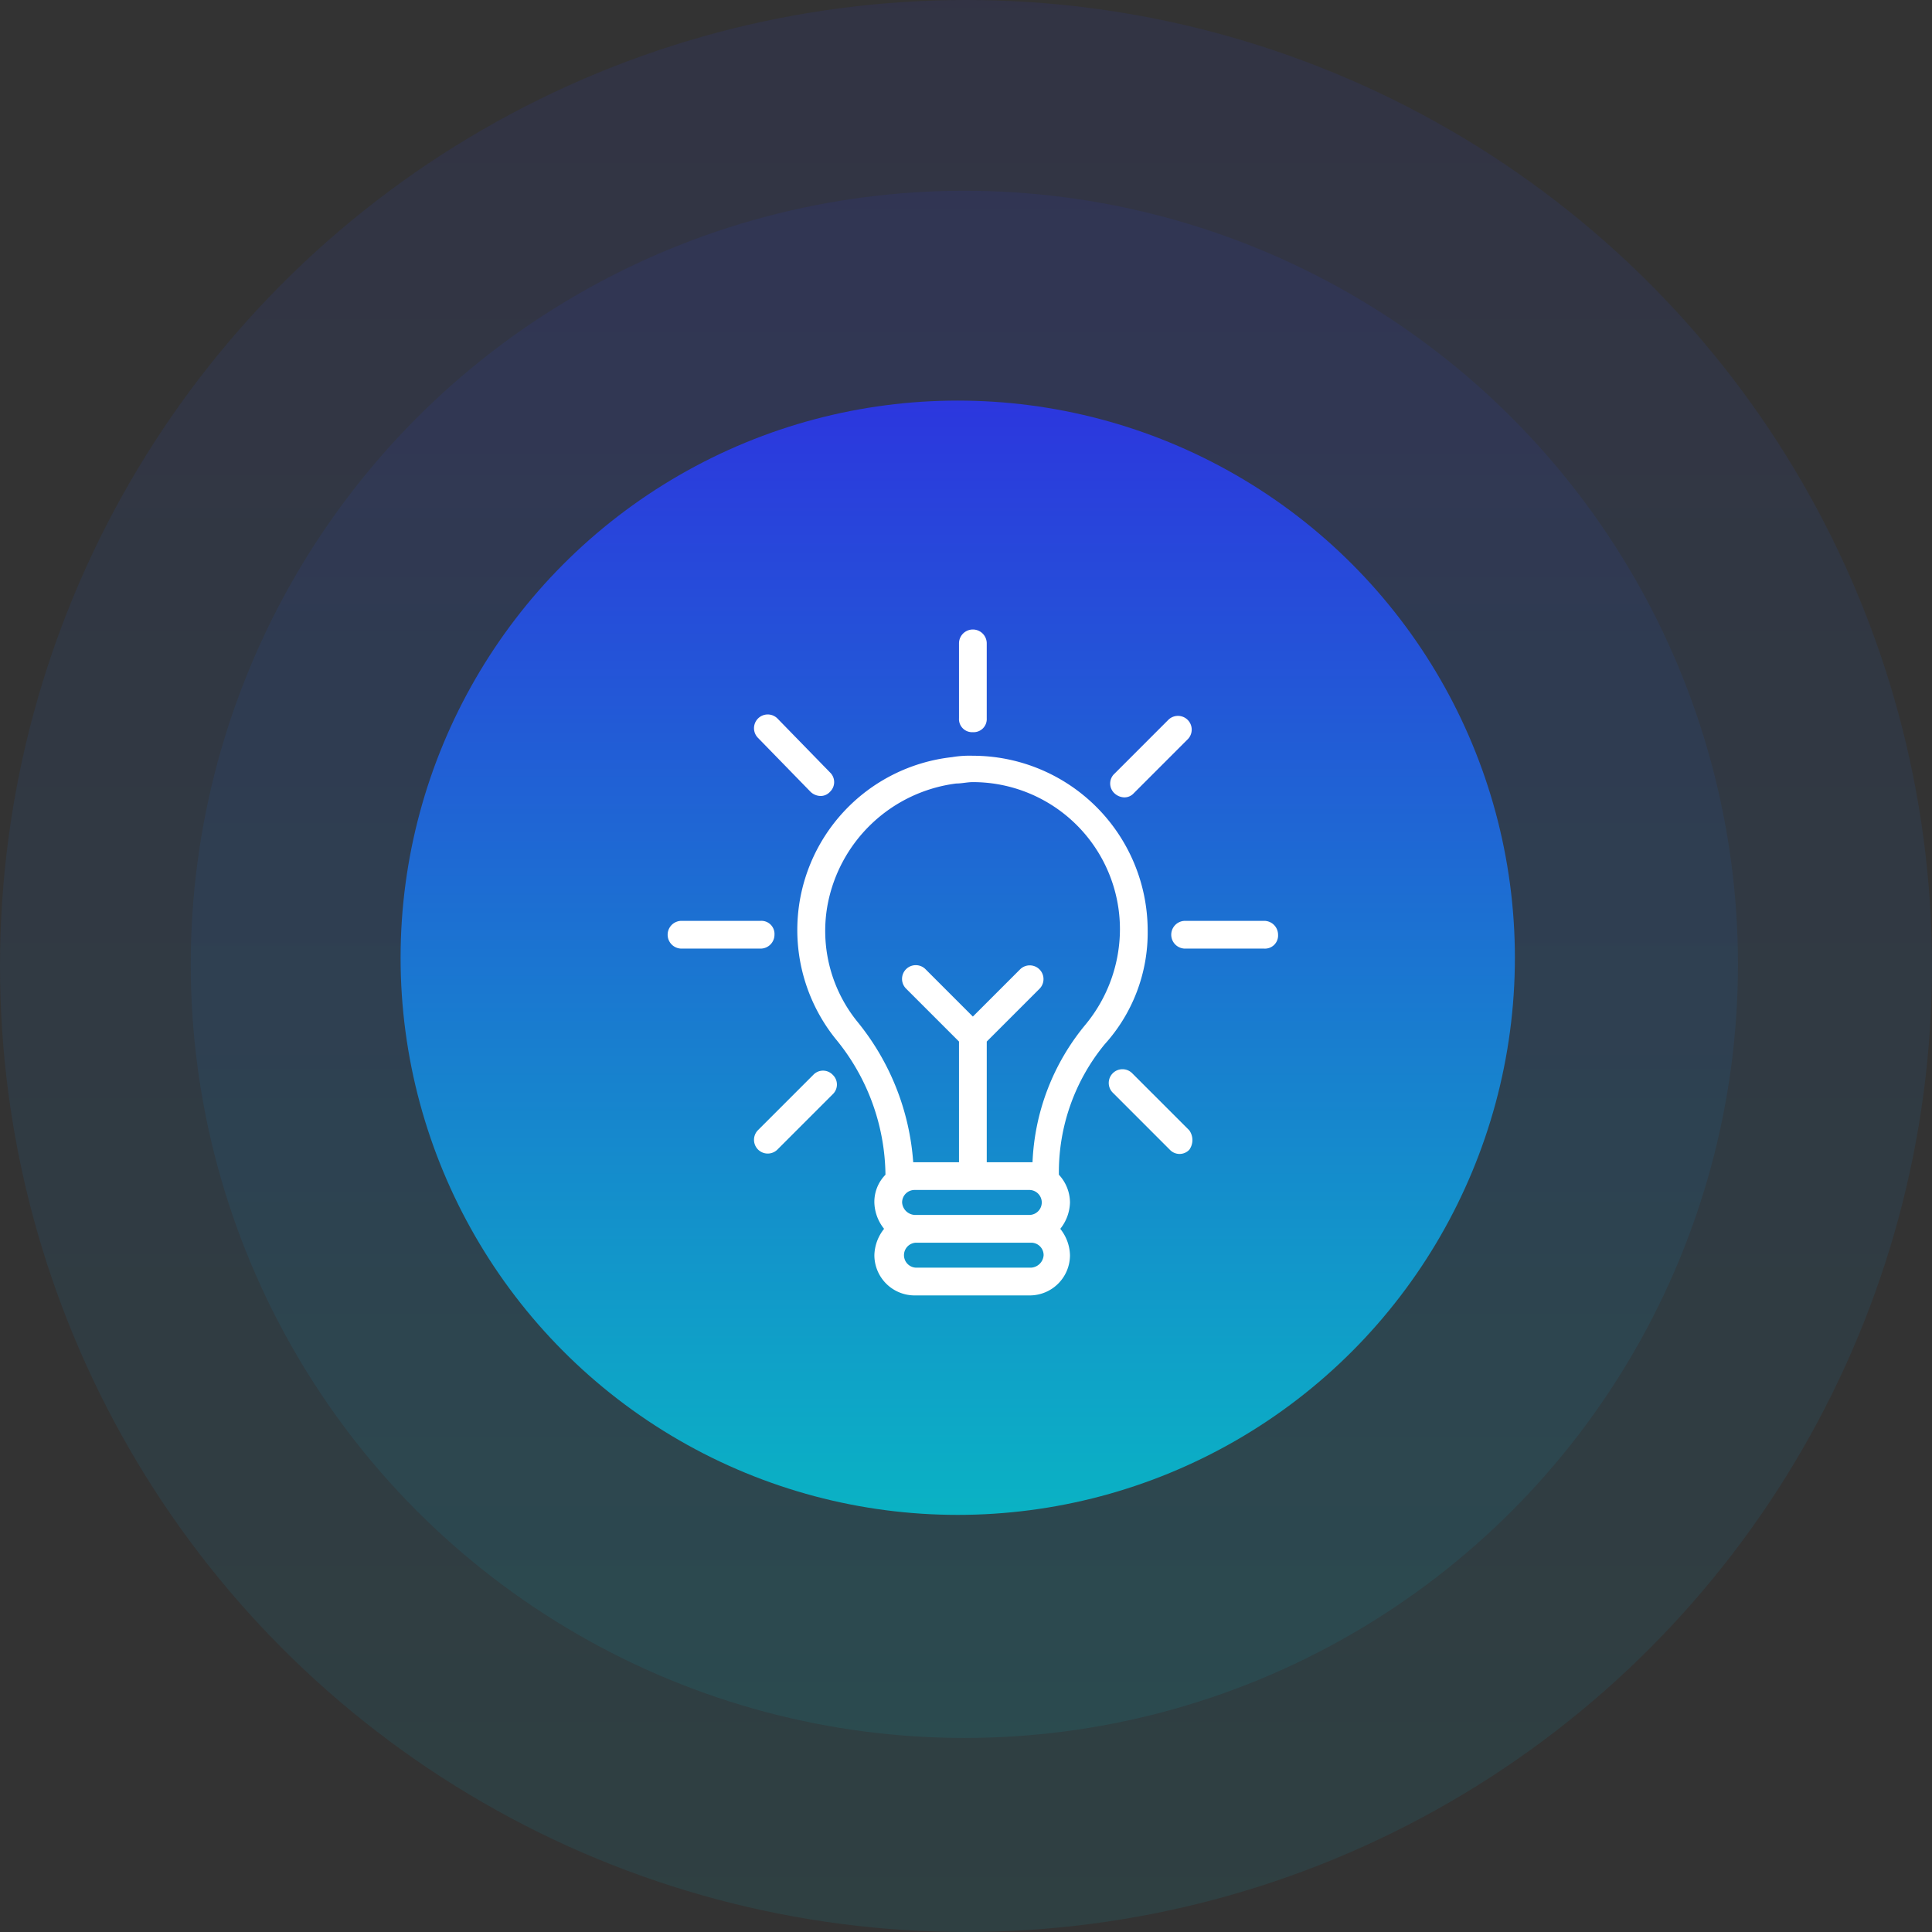
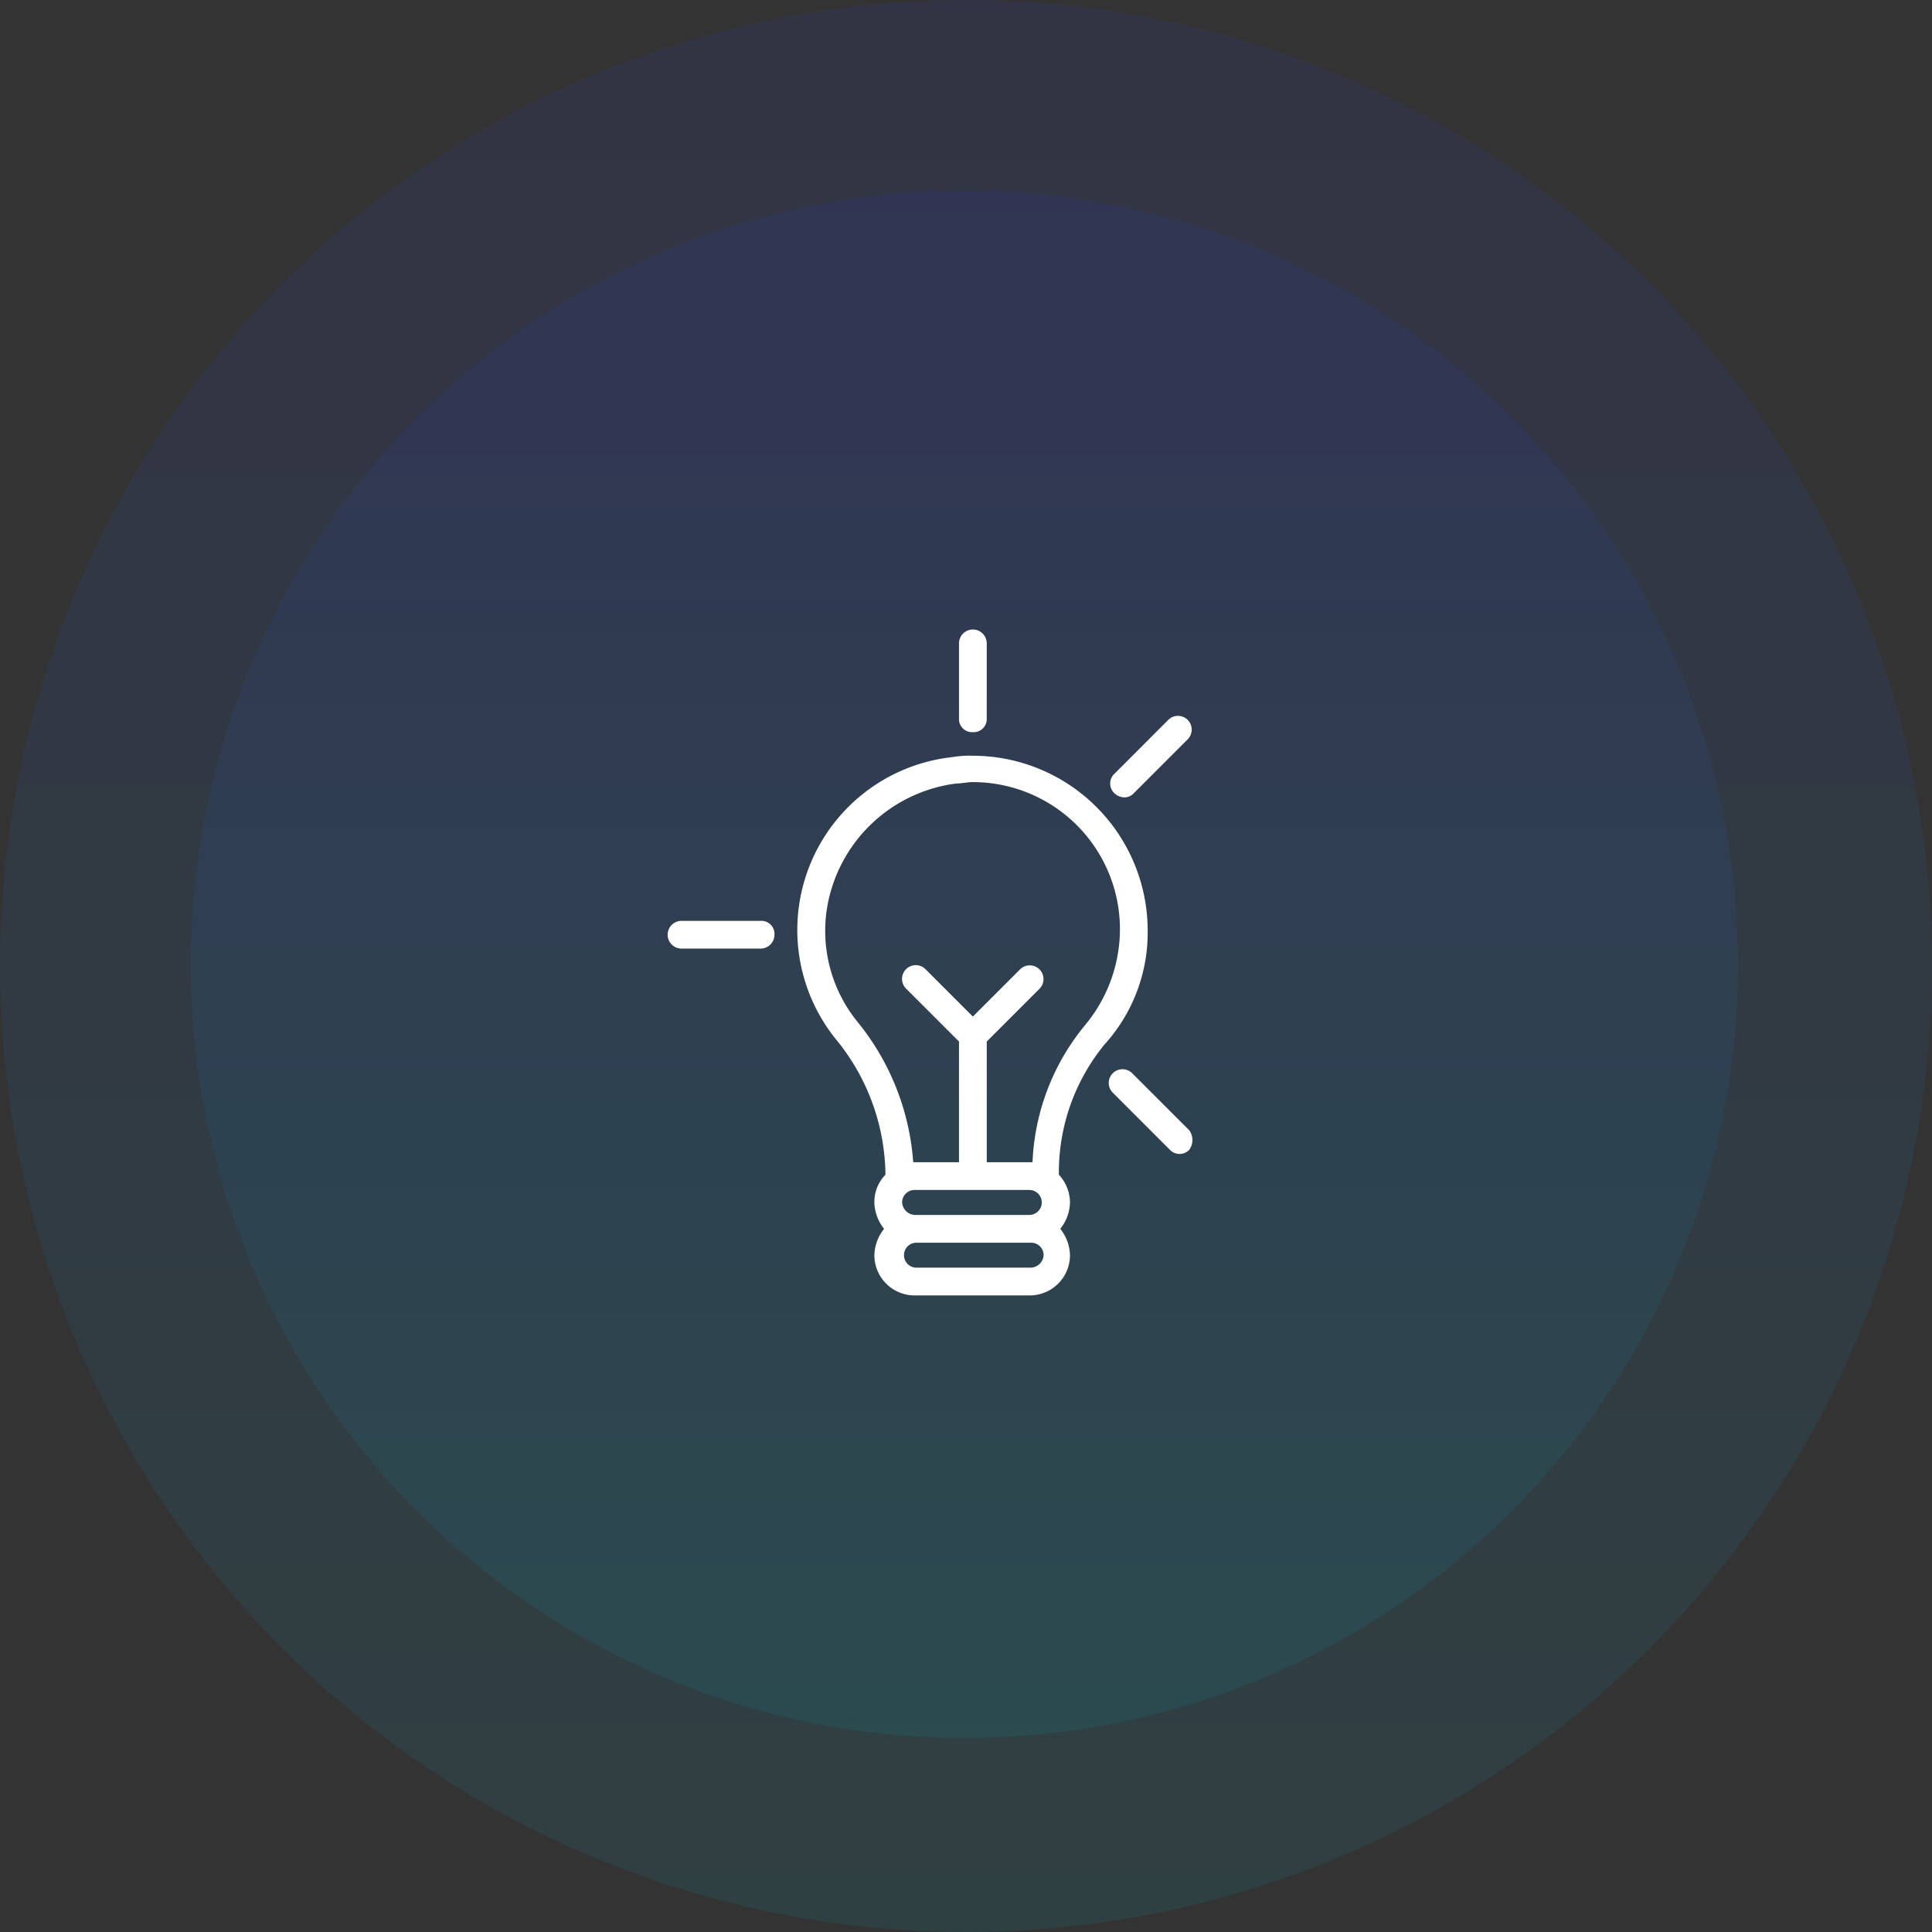
<svg xmlns="http://www.w3.org/2000/svg" width="101.28" height="101.281" viewBox="0 0 101.28 101.281">
  <rect x="0" y="0" width="101.28" height="101.281" fill="#333333" stroke="none" />
  <defs>
    <linearGradient id="linear-gradient" x1="0.5" x2="0.5" y2="1" gradientUnits="objectBoundingBox">
      <stop offset="0" stop-color="#2c36de" />
      <stop offset="1" stop-color="#0ab3c4" />
    </linearGradient>
  </defs>
  <g id="Group_202" data-name="Group 202" transform="translate(-736 -950)">
    <circle id="Ellipse_8" data-name="Ellipse 8" cx="50.64" cy="50.64" r="50.64" transform="translate(736 950)" opacity="0.1" fill="url(#linear-gradient)" />
    <circle id="Ellipse_7" data-name="Ellipse 7" cx="40.554" cy="40.554" r="40.554" transform="translate(746 960)" opacity="0.1" fill="url(#linear-gradient)" />
-     <circle id="Ellipse_9" data-name="Ellipse 9" cx="29.207" cy="29.207" r="29.207" transform="translate(757 971)" fill="url(#linear-gradient)" />
    <g id="noun_Idea_824132" transform="translate(769 983)">
      <g id="Group_195" data-name="Group 195" transform="translate(2)">
        <path id="Path_489" data-name="Path 489" d="M29.718,18.264A9.172,9.172,0,0,0,20.554,9.1a5.5,5.5,0,0,0-1.091.073,9.117,9.117,0,0,0-6.109,14.764,11.368,11.368,0,0,1,2.618,7.127,2.031,2.031,0,0,0-.582,1.455A2.3,2.3,0,0,0,15.9,33.9a2.3,2.3,0,0,0-.509,1.382A2.111,2.111,0,0,0,17.5,37.391h6.036a2.111,2.111,0,0,0,2.109-2.109,2.3,2.3,0,0,0-.509-1.382,2.3,2.3,0,0,0,.509-1.382,2.162,2.162,0,0,0-.582-1.455,10.57,10.57,0,0,1,2.4-6.836A8.724,8.724,0,0,0,29.718,18.264ZM16.845,32.518a.652.652,0,0,1,.655-.655h6.036a.655.655,0,0,1,0,1.309H17.5A.7.7,0,0,1,16.845,32.518Zm6.764,3.418H17.572a.655.655,0,0,1,0-1.309h6.036a.652.652,0,0,1,.655.655A.7.7,0,0,1,23.609,35.936Zm.073-5.527h-2.4V24.082l2.764-2.764A.72.72,0,0,0,23.027,20.3l-2.473,2.473L18.081,20.3a.72.72,0,1,0-1.018,1.018l2.764,2.764v6.327h-2.4a13.129,13.129,0,0,0-2.909-7.345,7.563,7.563,0,0,1-1.6-6.036,7.874,7.874,0,0,1,6.764-6.473c.291,0,.582-.073.873-.073a7.713,7.713,0,0,1,7.709,7.709,7.874,7.874,0,0,1-1.818,5.018A12.07,12.07,0,0,0,23.681,30.409Z" transform="translate(-4.554 -2.482)" fill="#fff" />
-         <path id="Path_490" data-name="Path 490" d="M43.173,21H39.027a.727.727,0,0,0,0,1.455h4.145a.687.687,0,0,0,.727-.727A.729.729,0,0,0,43.173,21Z" transform="translate(-11.9 -5.727)" fill="#fff" />
        <path id="Path_491" data-name="Path 491" d="M7.6,21.727A.687.687,0,0,0,6.873,21H2.727a.727.727,0,0,0,0,1.455H6.873A.729.729,0,0,0,7.6,21.727Z" transform="translate(-2 -5.727)" fill="#fff" />
        <path id="Path_492" data-name="Path 492" d="M23.727,5.382a.687.687,0,0,0,.727-.727V.727A.727.727,0,1,0,23,.727V4.655A.687.687,0,0,0,23.727,5.382Z" transform="translate(-7.727)" fill="#fff" />
        <path id="Path_493" data-name="Path 493" d="M34.627,10.491a.66.66,0,0,0,.509-.218l2.836-2.836a.72.72,0,0,0-1.018-1.018L34.118,9.255a.7.7,0,0,0,0,1.018A.786.786,0,0,0,34.627,10.491Z" transform="translate(-10.7 -1.691)" fill="#fff" />
-         <path id="Path_494" data-name="Path 494" d="M12.345,32.018a.7.7,0,0,0-1.018,0L8.418,34.927a.72.72,0,0,0,1.018,1.018l2.909-2.909A.7.7,0,0,0,12.345,32.018Z" transform="translate(-3.691 -8.673)" fill="#fff" />
        <path id="Path_495" data-name="Path 495" d="M38.018,34.9l-2.982-2.982a.72.72,0,1,0-1.018,1.018L37,35.918a.7.7,0,0,0,1.018,0A.872.872,0,0,0,38.018,34.9Z" transform="translate(-10.673 -8.645)" fill="#fff" />
-         <path id="Path_496" data-name="Path 496" d="M11.182,10.173a.786.786,0,0,0,.509.218.66.66,0,0,0,.509-.218.7.7,0,0,0,0-1.018L9.436,6.318A.72.72,0,0,0,8.418,7.336Z" transform="translate(-3.691 -1.664)" fill="#fff" />
      </g>
    </g>
  </g>
</svg>